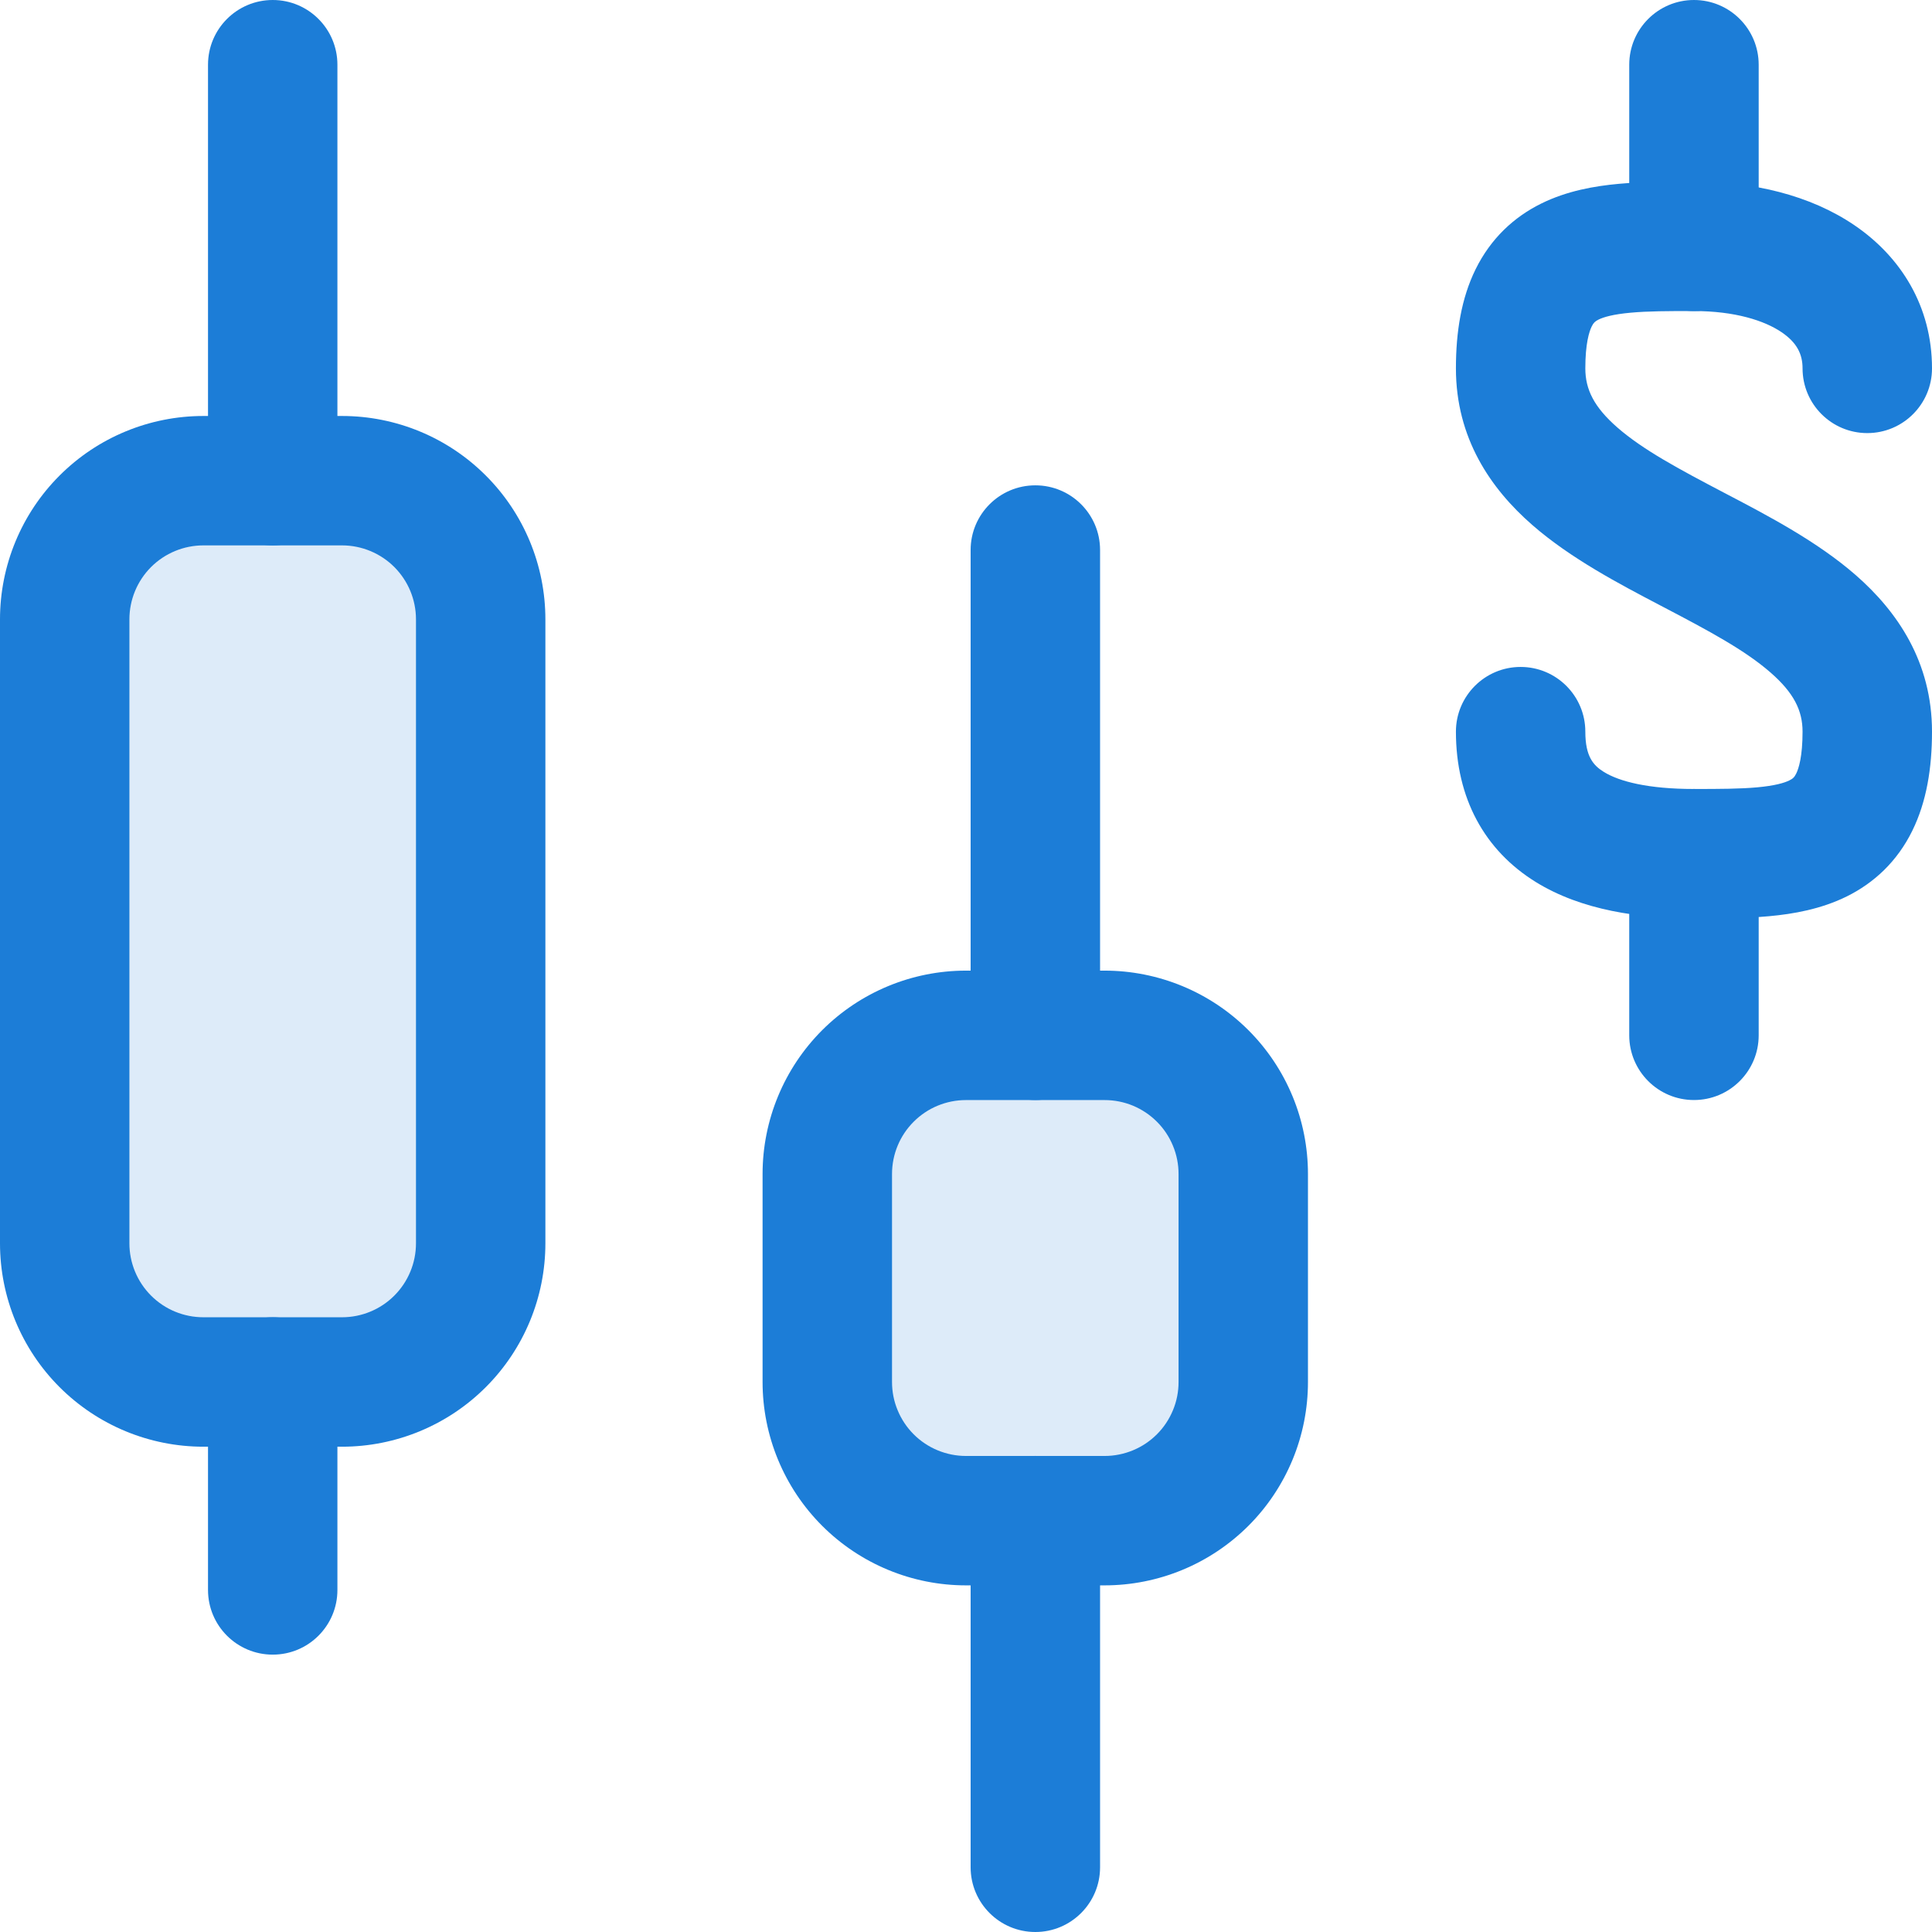
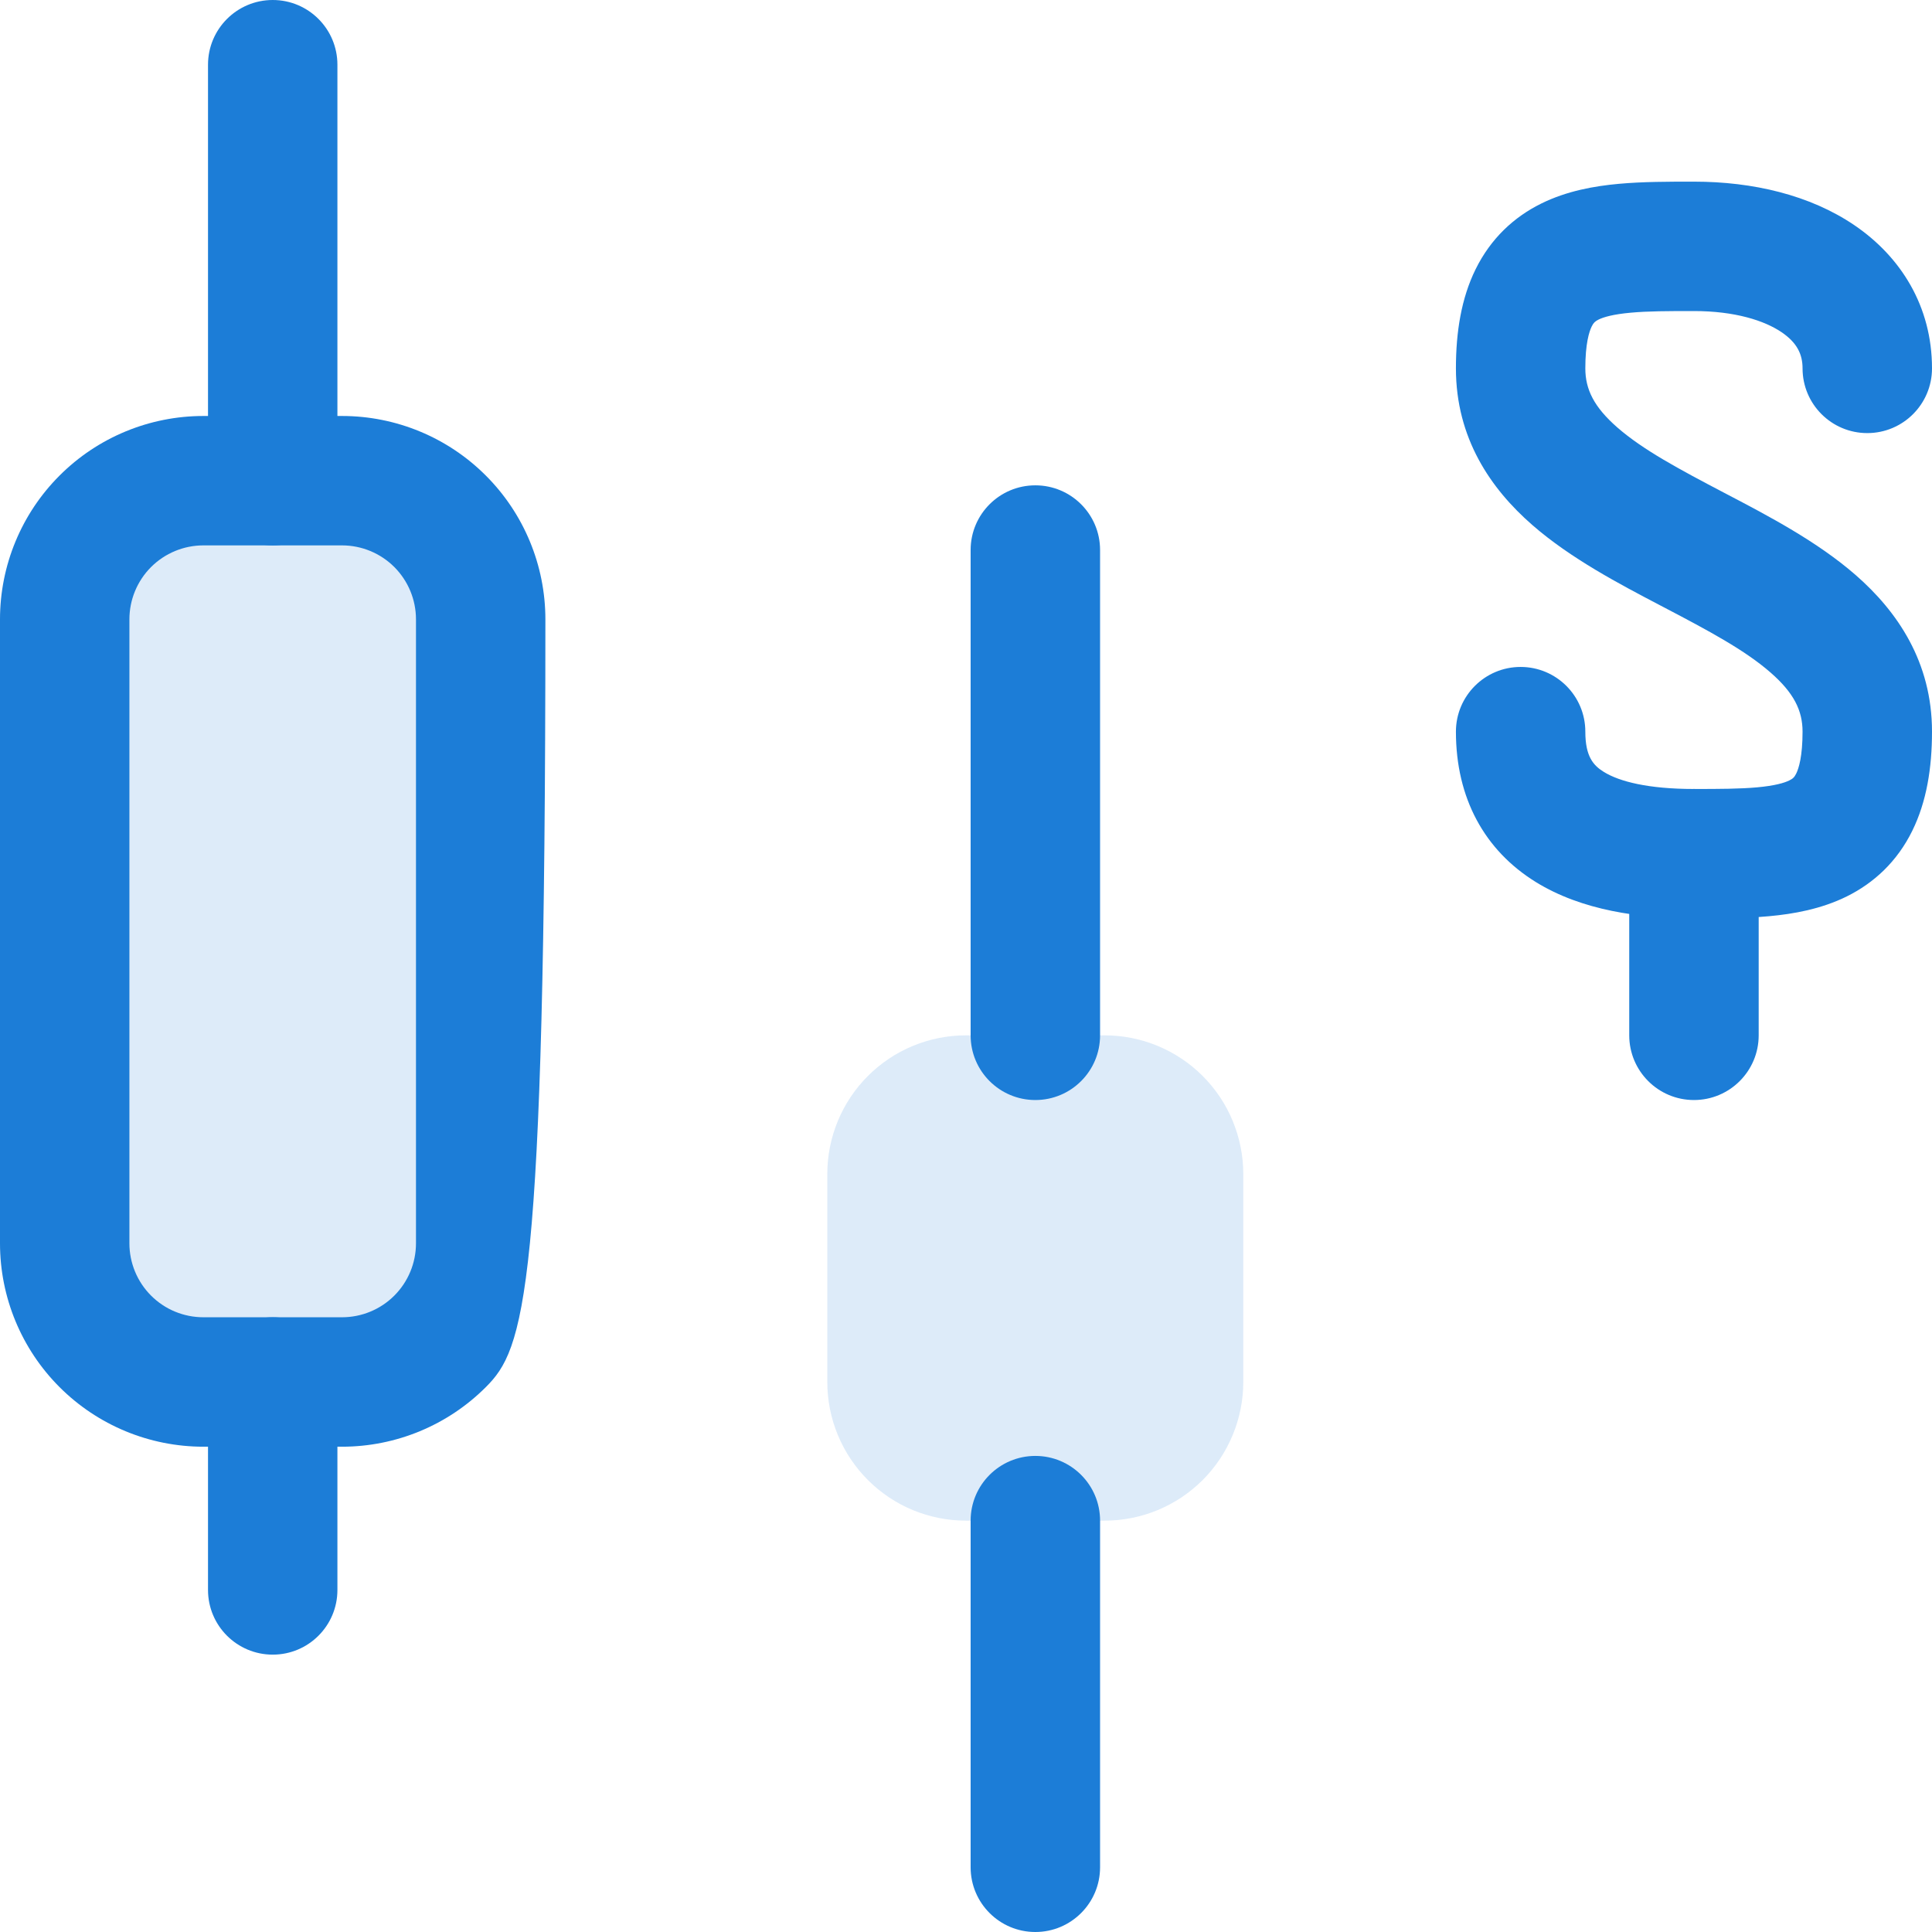
<svg xmlns="http://www.w3.org/2000/svg" width="48" height="48" viewBox="0 0 48 48" fill="none">
-   <path fill-rule="evenodd" clip-rule="evenodd" d="M42.086 0C42.974 0 43.694 0.72 43.694 1.608V6.121C43.694 7.008 42.974 7.728 42.086 7.728C41.198 7.728 40.478 7.008 40.478 6.121V1.608C40.478 0.72 41.198 0 42.086 0Z" fill="#1C7DD7" />
  <path fill-rule="evenodd" clip-rule="evenodd" d="M39.546 8.11C39.482 8.239 39.387 8.539 39.387 9.152C39.387 9.675 39.603 10.114 40.183 10.621C40.819 11.176 41.711 11.653 42.832 12.241C42.86 12.255 42.888 12.27 42.916 12.285C43.932 12.817 45.152 13.456 46.104 14.287C47.139 15.191 48 16.445 48 18.178C48 19.081 47.866 19.918 47.51 20.641C47.135 21.403 46.562 21.935 45.882 22.272C45.243 22.587 44.557 22.708 43.951 22.763C43.357 22.817 42.716 22.817 42.126 22.817L42.086 22.817C40.735 22.817 39.3 22.62 38.157 21.914C36.885 21.127 36.172 19.833 36.172 18.178C36.172 17.29 36.892 16.57 37.779 16.57C38.667 16.57 39.387 17.29 39.387 18.178C39.387 18.796 39.587 19.018 39.848 19.179C40.237 19.419 40.956 19.602 42.086 19.602C42.725 19.602 43.226 19.6 43.659 19.561C44.093 19.521 44.329 19.452 44.456 19.389C44.542 19.347 44.581 19.311 44.626 19.22C44.69 19.091 44.784 18.791 44.784 18.178C44.784 17.654 44.569 17.215 43.989 16.709C43.352 16.153 42.461 15.676 41.34 15.089C41.312 15.074 41.284 15.06 41.256 15.045C40.24 14.513 39.02 13.874 38.068 13.042C37.033 12.139 36.172 10.885 36.172 9.152C36.172 8.249 36.305 7.412 36.661 6.689C37.037 5.927 37.609 5.395 38.29 5.058C38.929 4.742 39.614 4.622 40.221 4.567C40.814 4.513 41.455 4.513 42.045 4.513L42.086 4.513C43.547 4.513 44.967 4.844 46.073 5.596C47.227 6.381 48 7.611 48 9.152C48 10.04 47.28 10.76 46.392 10.76C45.504 10.76 44.784 10.04 44.784 9.152C44.784 8.798 44.644 8.513 44.265 8.255C43.838 7.965 43.105 7.728 42.086 7.728C41.447 7.728 40.945 7.729 40.512 7.769C40.079 7.808 39.843 7.877 39.715 7.94C39.63 7.983 39.59 8.019 39.546 8.11Z" fill="#1C7DD7" />
  <path fill-rule="evenodd" clip-rule="evenodd" d="M42.086 19.602C42.974 19.602 43.694 20.321 43.694 21.209V25.722C43.694 26.61 42.974 27.33 42.086 27.33C41.198 27.33 40.478 26.61 40.478 25.722V21.209C40.478 20.321 41.198 19.602 42.086 19.602Z" fill="#1C7DD7" />
  <path opacity="0.15" d="M8.497 11.942H5.052C4.139 11.942 3.262 12.305 2.616 12.951C1.97 13.598 1.607 14.474 1.607 15.387V30.89C1.607 31.803 1.97 32.68 2.616 33.326C3.262 33.972 4.139 34.335 5.052 34.335H8.497C9.411 34.335 10.287 33.972 10.933 33.326C11.579 32.68 11.942 31.803 11.942 30.89V15.387C11.942 14.474 11.579 13.598 10.933 12.951C10.287 12.305 9.411 11.942 8.497 11.942Z" fill="#1C7DD7" />
  <path fill-rule="evenodd" clip-rule="evenodd" d="M6.776 32.727C7.664 32.727 8.383 33.446 8.383 34.334V39.502C8.383 40.39 7.664 41.109 6.776 41.109C5.888 41.109 5.168 40.39 5.168 39.502V34.334C5.168 33.446 5.888 32.727 6.776 32.727Z" fill="#1C7DD7" />
  <path fill-rule="evenodd" clip-rule="evenodd" d="M6.776 0C7.664 0 8.383 0.72 8.383 1.608V11.943C8.383 12.831 7.664 13.55 6.776 13.55C5.888 13.55 5.168 12.831 5.168 11.943V1.608C5.168 0.72 5.888 0 6.776 0Z" fill="#1C7DD7" />
  <path opacity="0.15" d="M27.444 25.723H23.999C23.085 25.723 22.209 26.086 21.563 26.732C20.917 27.378 20.554 28.254 20.554 29.168V34.335C20.554 34.788 20.643 35.236 20.816 35.653C20.989 36.071 21.243 36.451 21.563 36.771C21.883 37.091 22.262 37.345 22.68 37.518C23.098 37.691 23.546 37.78 23.999 37.78H27.444C27.896 37.78 28.344 37.691 28.762 37.518C29.18 37.345 29.56 37.091 29.88 36.771C30.2 36.451 30.453 36.071 30.626 35.653C30.799 35.236 30.889 34.788 30.889 34.335V29.168C30.889 28.715 30.799 28.267 30.626 27.849C30.453 27.431 30.2 27.052 29.88 26.732C29.56 26.412 29.18 26.158 28.762 25.985C28.344 25.812 27.896 25.723 27.444 25.723Z" fill="#1C7DD7" />
-   <path fill-rule="evenodd" clip-rule="evenodd" d="M1.48 11.815C2.427 10.867 3.713 10.335 5.053 10.335H8.498C9.838 10.335 11.123 10.867 12.07 11.815C13.018 12.762 13.55 14.048 13.55 15.388V30.89C13.55 32.23 13.018 33.515 12.07 34.463C11.123 35.41 9.838 35.943 8.498 35.943H5.053C3.713 35.943 2.427 35.41 1.48 34.463C0.532 33.515 0 32.23 0 30.89V15.388C0 14.048 0.532 12.762 1.48 11.815ZM5.053 13.55C4.565 13.55 4.098 13.744 3.753 14.088C3.409 14.433 3.215 14.9 3.215 15.388V30.89C3.215 31.377 3.409 31.845 3.753 32.189C4.098 32.534 4.565 32.727 5.053 32.727H8.498C8.985 32.727 9.452 32.534 9.797 32.189C10.141 31.845 10.335 31.377 10.335 30.89V15.388C10.335 14.9 10.141 14.433 9.797 14.088C9.452 13.744 8.985 13.55 8.498 13.55H5.053Z" fill="#1C7DD7" />
-   <path fill-rule="evenodd" clip-rule="evenodd" d="M20.426 25.595C21.374 24.648 22.659 24.115 23.999 24.115H27.444C28.107 24.115 28.764 24.246 29.378 24.5C29.991 24.754 30.547 25.126 31.017 25.595C31.486 26.064 31.858 26.621 32.112 27.234C32.366 27.847 32.496 28.504 32.496 29.168V34.335C32.496 34.999 32.366 35.656 32.112 36.269C31.858 36.882 31.486 37.439 31.017 37.908C30.547 38.377 29.991 38.749 29.378 39.003C28.764 39.257 28.107 39.388 27.444 39.388H23.999C23.335 39.388 22.678 39.257 22.065 39.003C21.452 38.749 20.895 38.377 20.426 37.908C19.957 37.439 19.585 36.882 19.331 36.269C19.077 35.656 18.946 34.999 18.946 34.335V29.168C18.946 27.828 19.479 26.543 20.426 25.595ZM23.999 27.331C23.512 27.331 23.044 27.524 22.7 27.869C22.355 28.213 22.162 28.681 22.162 29.168V34.335C22.162 34.577 22.209 34.816 22.302 35.038C22.394 35.261 22.529 35.464 22.7 35.635C22.87 35.805 23.073 35.941 23.296 36.033C23.519 36.125 23.758 36.173 23.999 36.173H27.444C27.685 36.173 27.924 36.125 28.147 36.033C28.37 35.941 28.573 35.805 28.743 35.635C28.914 35.464 29.049 35.261 29.141 35.038C29.234 34.816 29.281 34.577 29.281 34.335V29.168C29.281 28.927 29.234 28.688 29.141 28.465C29.049 28.242 28.914 28.039 28.743 27.869C28.573 27.698 28.37 27.563 28.147 27.47C27.924 27.378 27.685 27.331 27.444 27.331H23.999Z" fill="#1C7DD7" />
+   <path fill-rule="evenodd" clip-rule="evenodd" d="M1.48 11.815C2.427 10.867 3.713 10.335 5.053 10.335H8.498C9.838 10.335 11.123 10.867 12.07 11.815C13.018 12.762 13.55 14.048 13.55 15.388C13.55 32.23 13.018 33.515 12.07 34.463C11.123 35.41 9.838 35.943 8.498 35.943H5.053C3.713 35.943 2.427 35.41 1.48 34.463C0.532 33.515 0 32.23 0 30.89V15.388C0 14.048 0.532 12.762 1.48 11.815ZM5.053 13.55C4.565 13.55 4.098 13.744 3.753 14.088C3.409 14.433 3.215 14.9 3.215 15.388V30.89C3.215 31.377 3.409 31.845 3.753 32.189C4.098 32.534 4.565 32.727 5.053 32.727H8.498C8.985 32.727 9.452 32.534 9.797 32.189C10.141 31.845 10.335 31.377 10.335 30.89V15.388C10.335 14.9 10.141 14.433 9.797 14.088C9.452 13.744 8.985 13.55 8.498 13.55H5.053Z" fill="#1C7DD7" />
  <path fill-rule="evenodd" clip-rule="evenodd" d="M25.723 36.172C26.611 36.172 27.331 36.892 27.331 37.779V46.392C27.331 47.28 26.611 48 25.723 48C24.835 48 24.115 47.28 24.115 46.392V37.779C24.115 36.892 24.835 36.172 25.723 36.172Z" fill="#1C7DD7" />
  <path fill-rule="evenodd" clip-rule="evenodd" d="M25.723 12.058C26.611 12.058 27.331 12.777 27.331 13.665V25.723C27.331 26.611 26.611 27.33 25.723 27.33C24.835 27.33 24.115 26.611 24.115 25.723V13.665C24.115 12.777 24.835 12.058 25.723 12.058Z" fill="#1C7DD7" />
</svg>